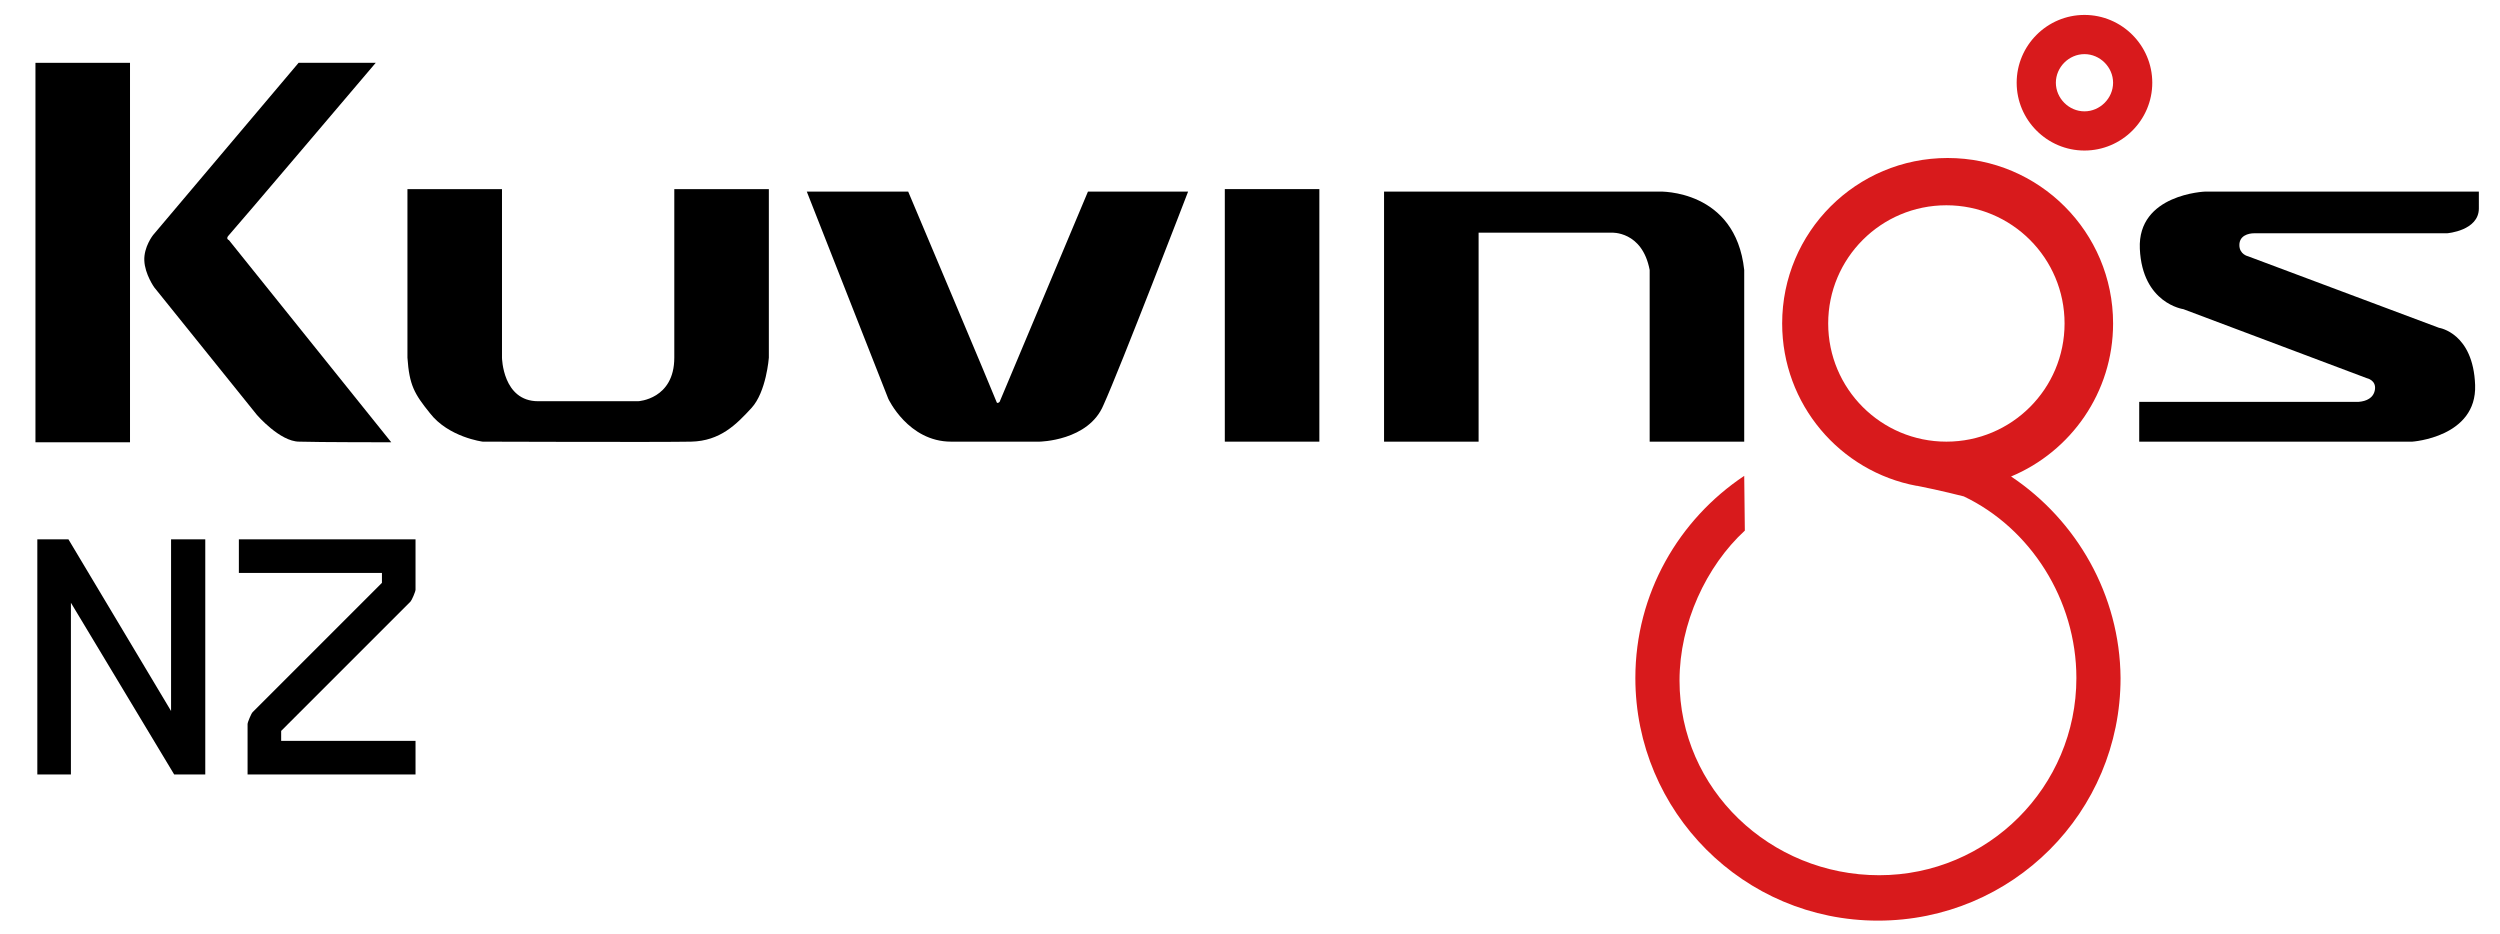
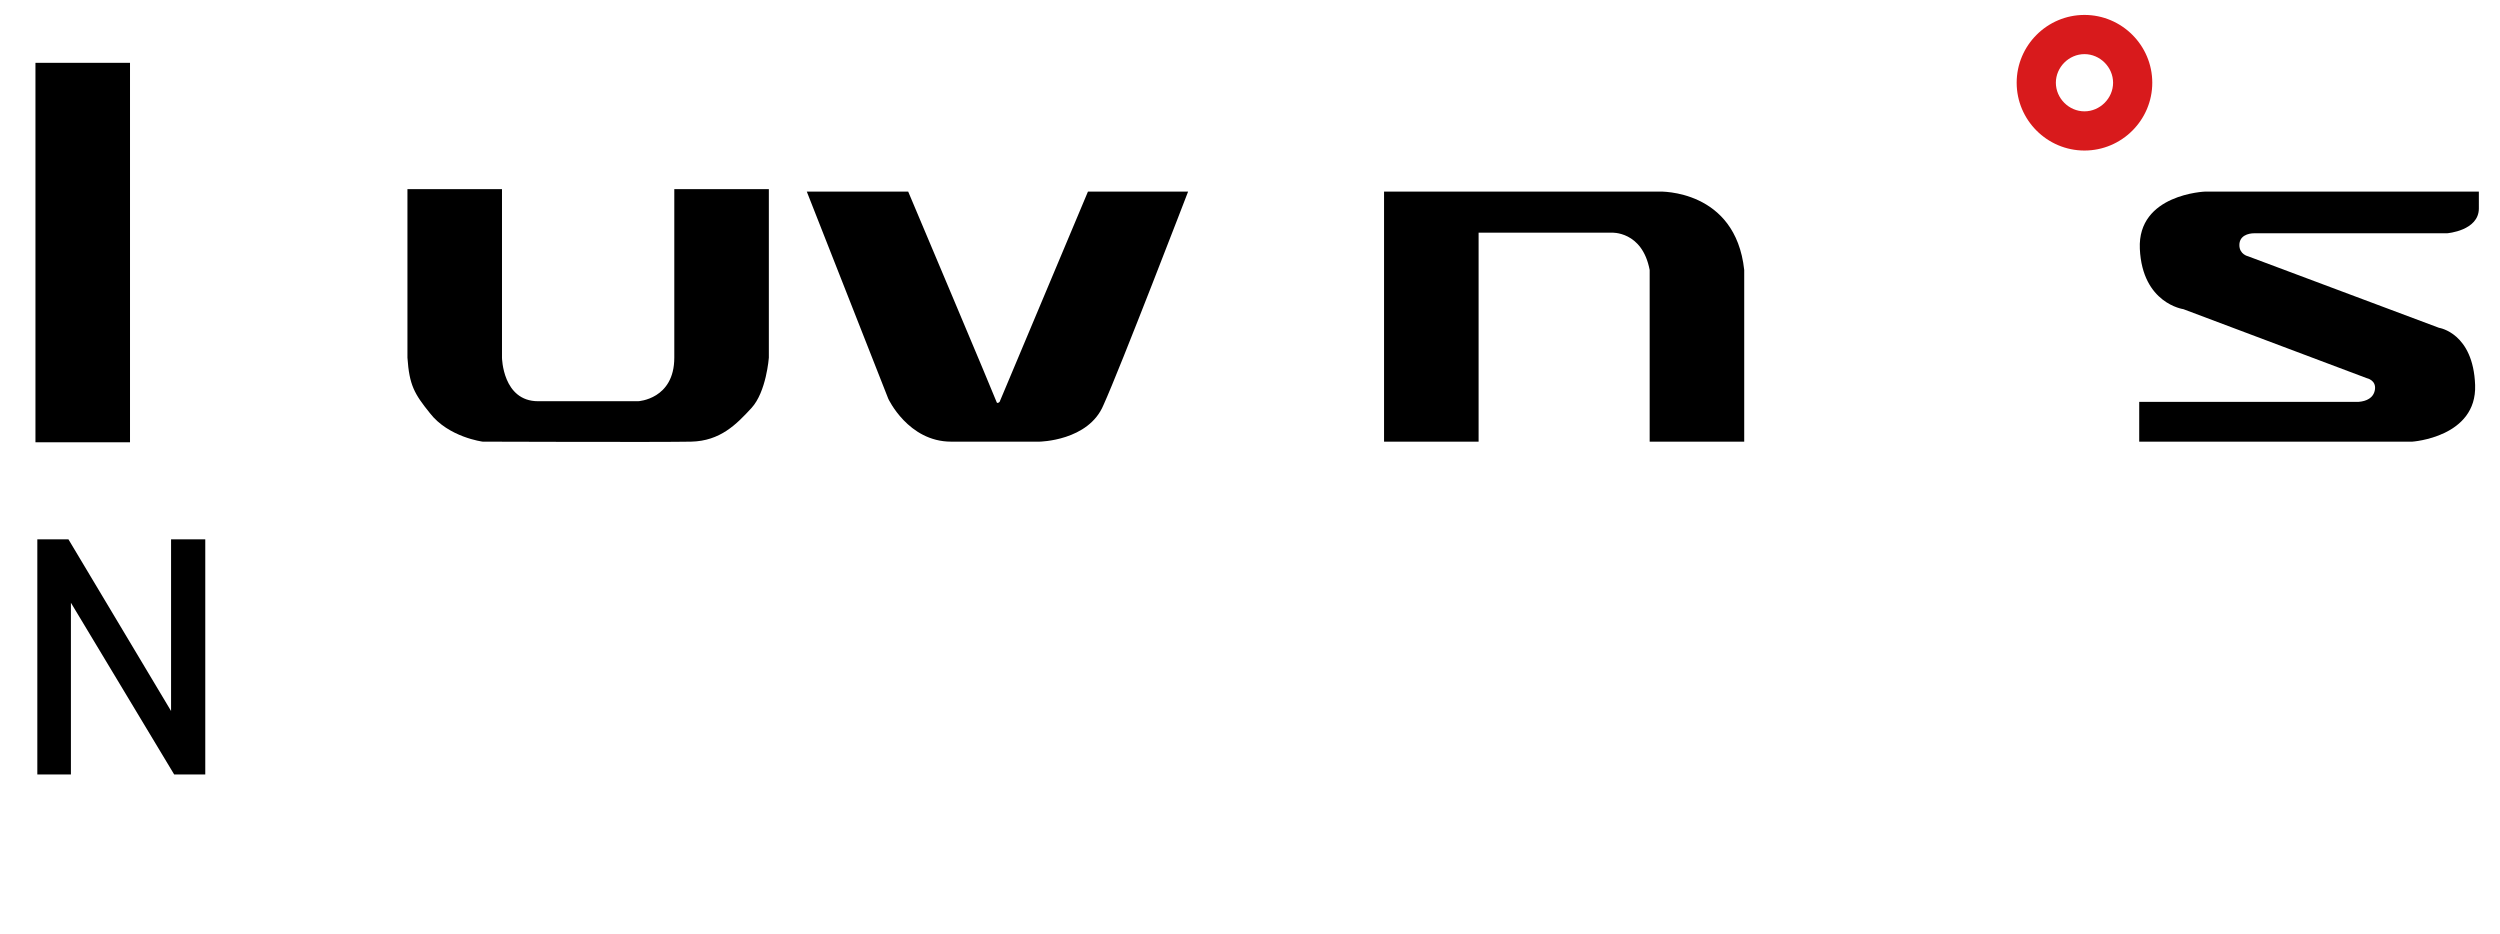
<svg xmlns="http://www.w3.org/2000/svg" version="1.1" id="Layer_2_00000031922976202147587430000006545731793510611352_" x="0px" y="0px" viewBox="0 0 401.9 150.1" style="enable-background:new 0 0 401.9 150.1;" xml:space="preserve">
  <style type="text/css">
	.st0{fill:#D81A1C;}
</style>
  <path d="M65.5,57.5V30.4h15.2v27.1c0,0,0.1,7,5.8,7c5.7,0,16.1,0,16.1,0s5.8-0.3,5.8-7V30.4h15.2v27.1c0,0-0.4,5.5-2.8,8.1  s-5,5.3-9.7,5.4c-4.7,0.1-33.5,0-33.5,0s-5.5-0.7-8.5-4.6C66.6,63.3,65.8,61.9,65.5,57.5z" />
-   <rect x="196.9" y="30.4" width="15.2" height="40.6" />
  <rect x="5.7" y="10.1" width="15.2" height="61" />
  <path d="M265.2,43.4V71h15.2V48.2v-4.8c-1.4-13-13.6-12.6-13.6-12.6l-44.3,0V71h15.2V37.4h21.3C259.1,37.4,264,37.1,265.2,43.4z" />
  <path class="st0" d="M335.1,2.4c-6,0-10.9,4.9-10.9,10.9s4.9,10.9,10.9,10.9S346,19.3,346,13.3S341.1,2.4,335.1,2.4z M335.1,17.9  c-2.5,0-4.6-2.1-4.6-4.6s2.1-4.6,4.6-4.6s4.6,2.1,4.6,4.6S337.6,17.9,335.1,17.9z" />
-   <path class="st0" d="M323.3,76.6L323.3,76.6c9.6-4,16.4-13.5,16.4-24.6c0-14.7-11.9-26.6-26.6-26.6s-26.6,11.9-26.6,26.6  c0,13,9.3,23.8,21.6,26.1c0,0,0.1,0,0.1,0c3.6,0.7,7.5,1.7,7.5,1.7c10.7,5.1,18.1,16.6,18.1,29.2c0,17.5-14.2,31.7-31.7,31.7  s-32.1-13.8-32.1-31.3c0-9.2,4.3-18.4,10.5-24.1l-0.1-8.8c-10.5,7-17.5,18.9-17.5,32.5c0,21.5,17.4,39,39,39s39-17.4,39-39  C340.8,95.6,333.8,83.6,323.3,76.6z M293.9,52c0-10.5,8.5-19,19-19s19,8.5,19,19s-8.5,19-19,19S293.9,62.5,293.9,52z" />
  <path d="M191,30.8h-16.1l-14.2,33.8c0,0-0.4,0.4-0.5,0s-14.2-33.8-14.2-33.8h-16.3l13.1,33.3c0,0,3.2,6.9,10.1,6.9  c6.9,0,14.2,0,14.2,0s7.9-0.1,10.3-5.9C180,59.4,191,30.8,191,30.8z" />
-   <path d="M62.9,71.1L36.8,38.6c0,0-0.6-0.2,0-0.8s23.6-27.7,23.6-27.7H48L24.6,37.8c0,0-1.5,1.9-1.4,4.1s1.6,4.3,1.6,4.3l16.5,20.5  c0,0,3.7,4.3,6.8,4.3C51.1,71.1,62.9,71.1,62.9,71.1z" />
  <path d="M398.5,30.8h-44c0,0-10.9,0.4-10.5,9.2s7,9.7,7,9.7l29.5,11.1c0,0,1.5,0.3,1.3,1.8c-0.2,1.4-1.4,1.9-2.6,2  c-1.1,0-35.3,0-35.3,0V71h43.9c0,0,10.4-0.7,10.1-9.1s-5.8-9.2-5.8-9.2l-30.7-11.5c0,0-1.4-0.3-1.4-1.8c0-1.5,1.4-1.9,2.4-1.9  s31,0,31,0s5.1-0.4,5.1-4C398.5,31.5,398.5,30.8,398.5,30.8z" />
  <g>
    <path d="M33,86.7v37.8h-5L11.4,96.9v27.6H6V86.7H11l16.5,27.6V86.7H33z" />
-     <path d="M38.4,86.7h28.4v8.1c0,0.3-0.6,1.7-0.8,1.9l-20.8,20.8v1.6h21.6v5.4h-27v-8.1c0-0.3,0.6-1.7,0.8-1.9l20.8-20.8v-1.6H38.4   L38.4,86.7L38.4,86.7z" />
  </g>
</svg>